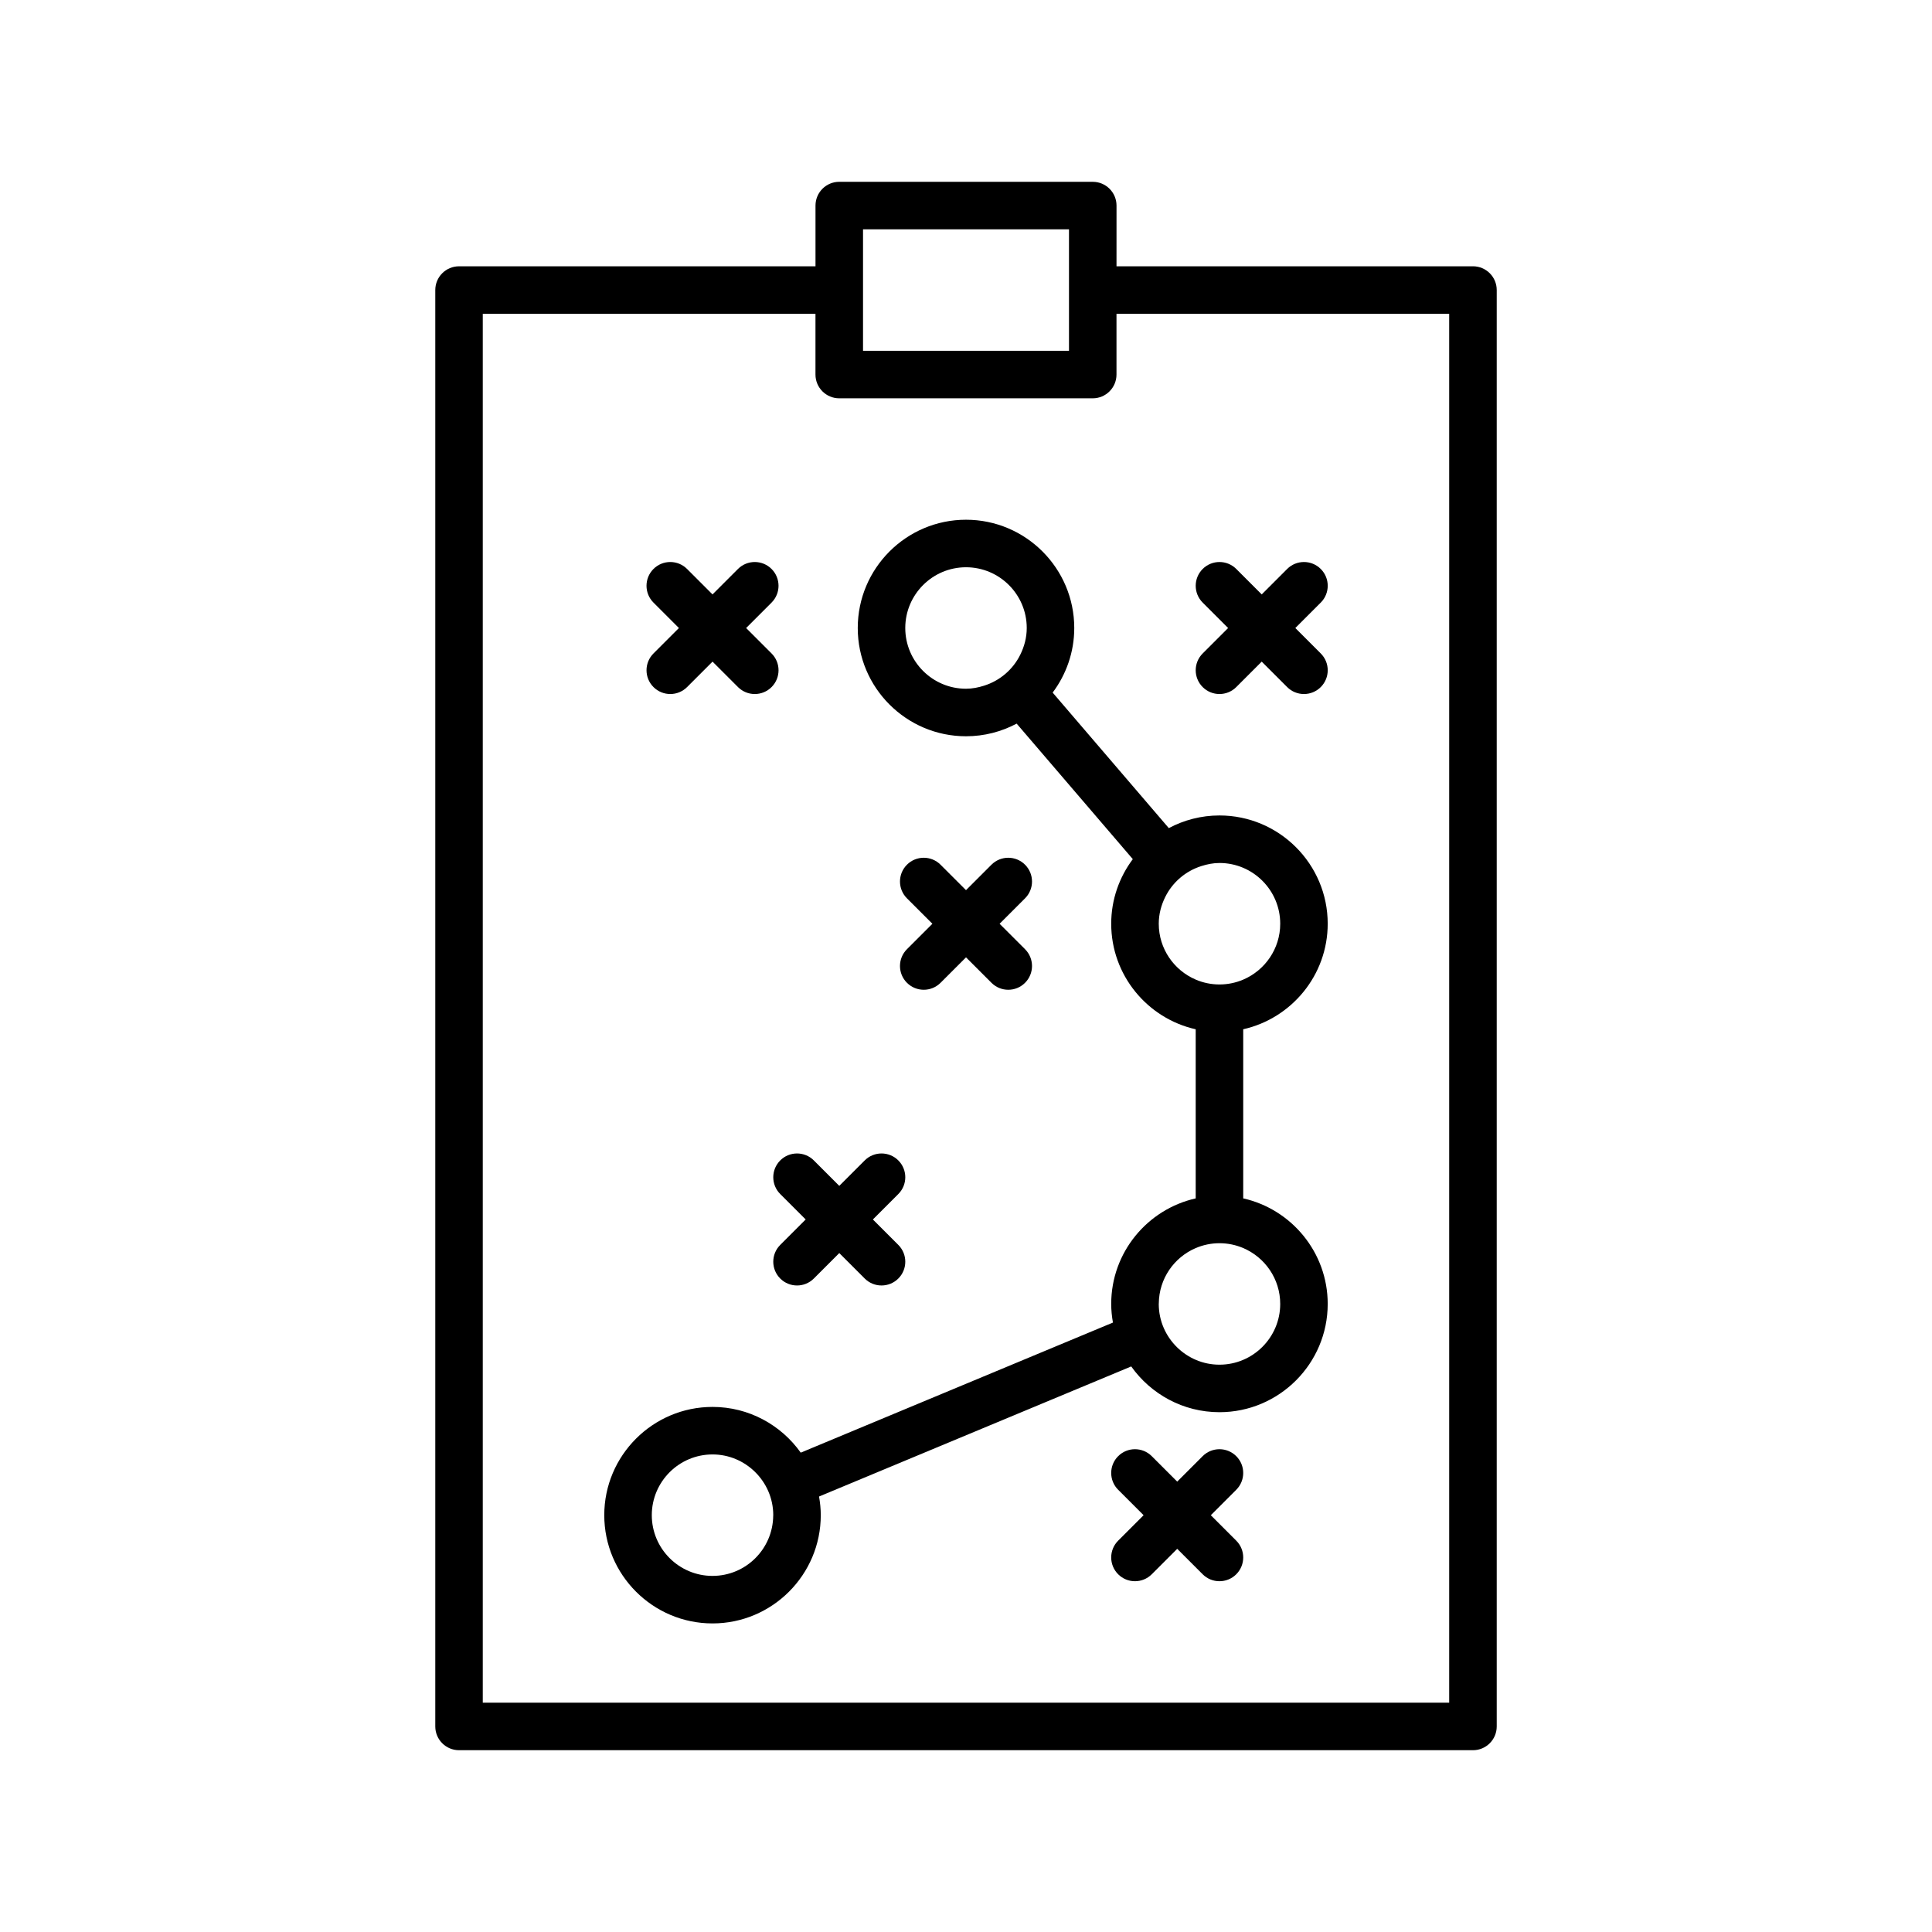
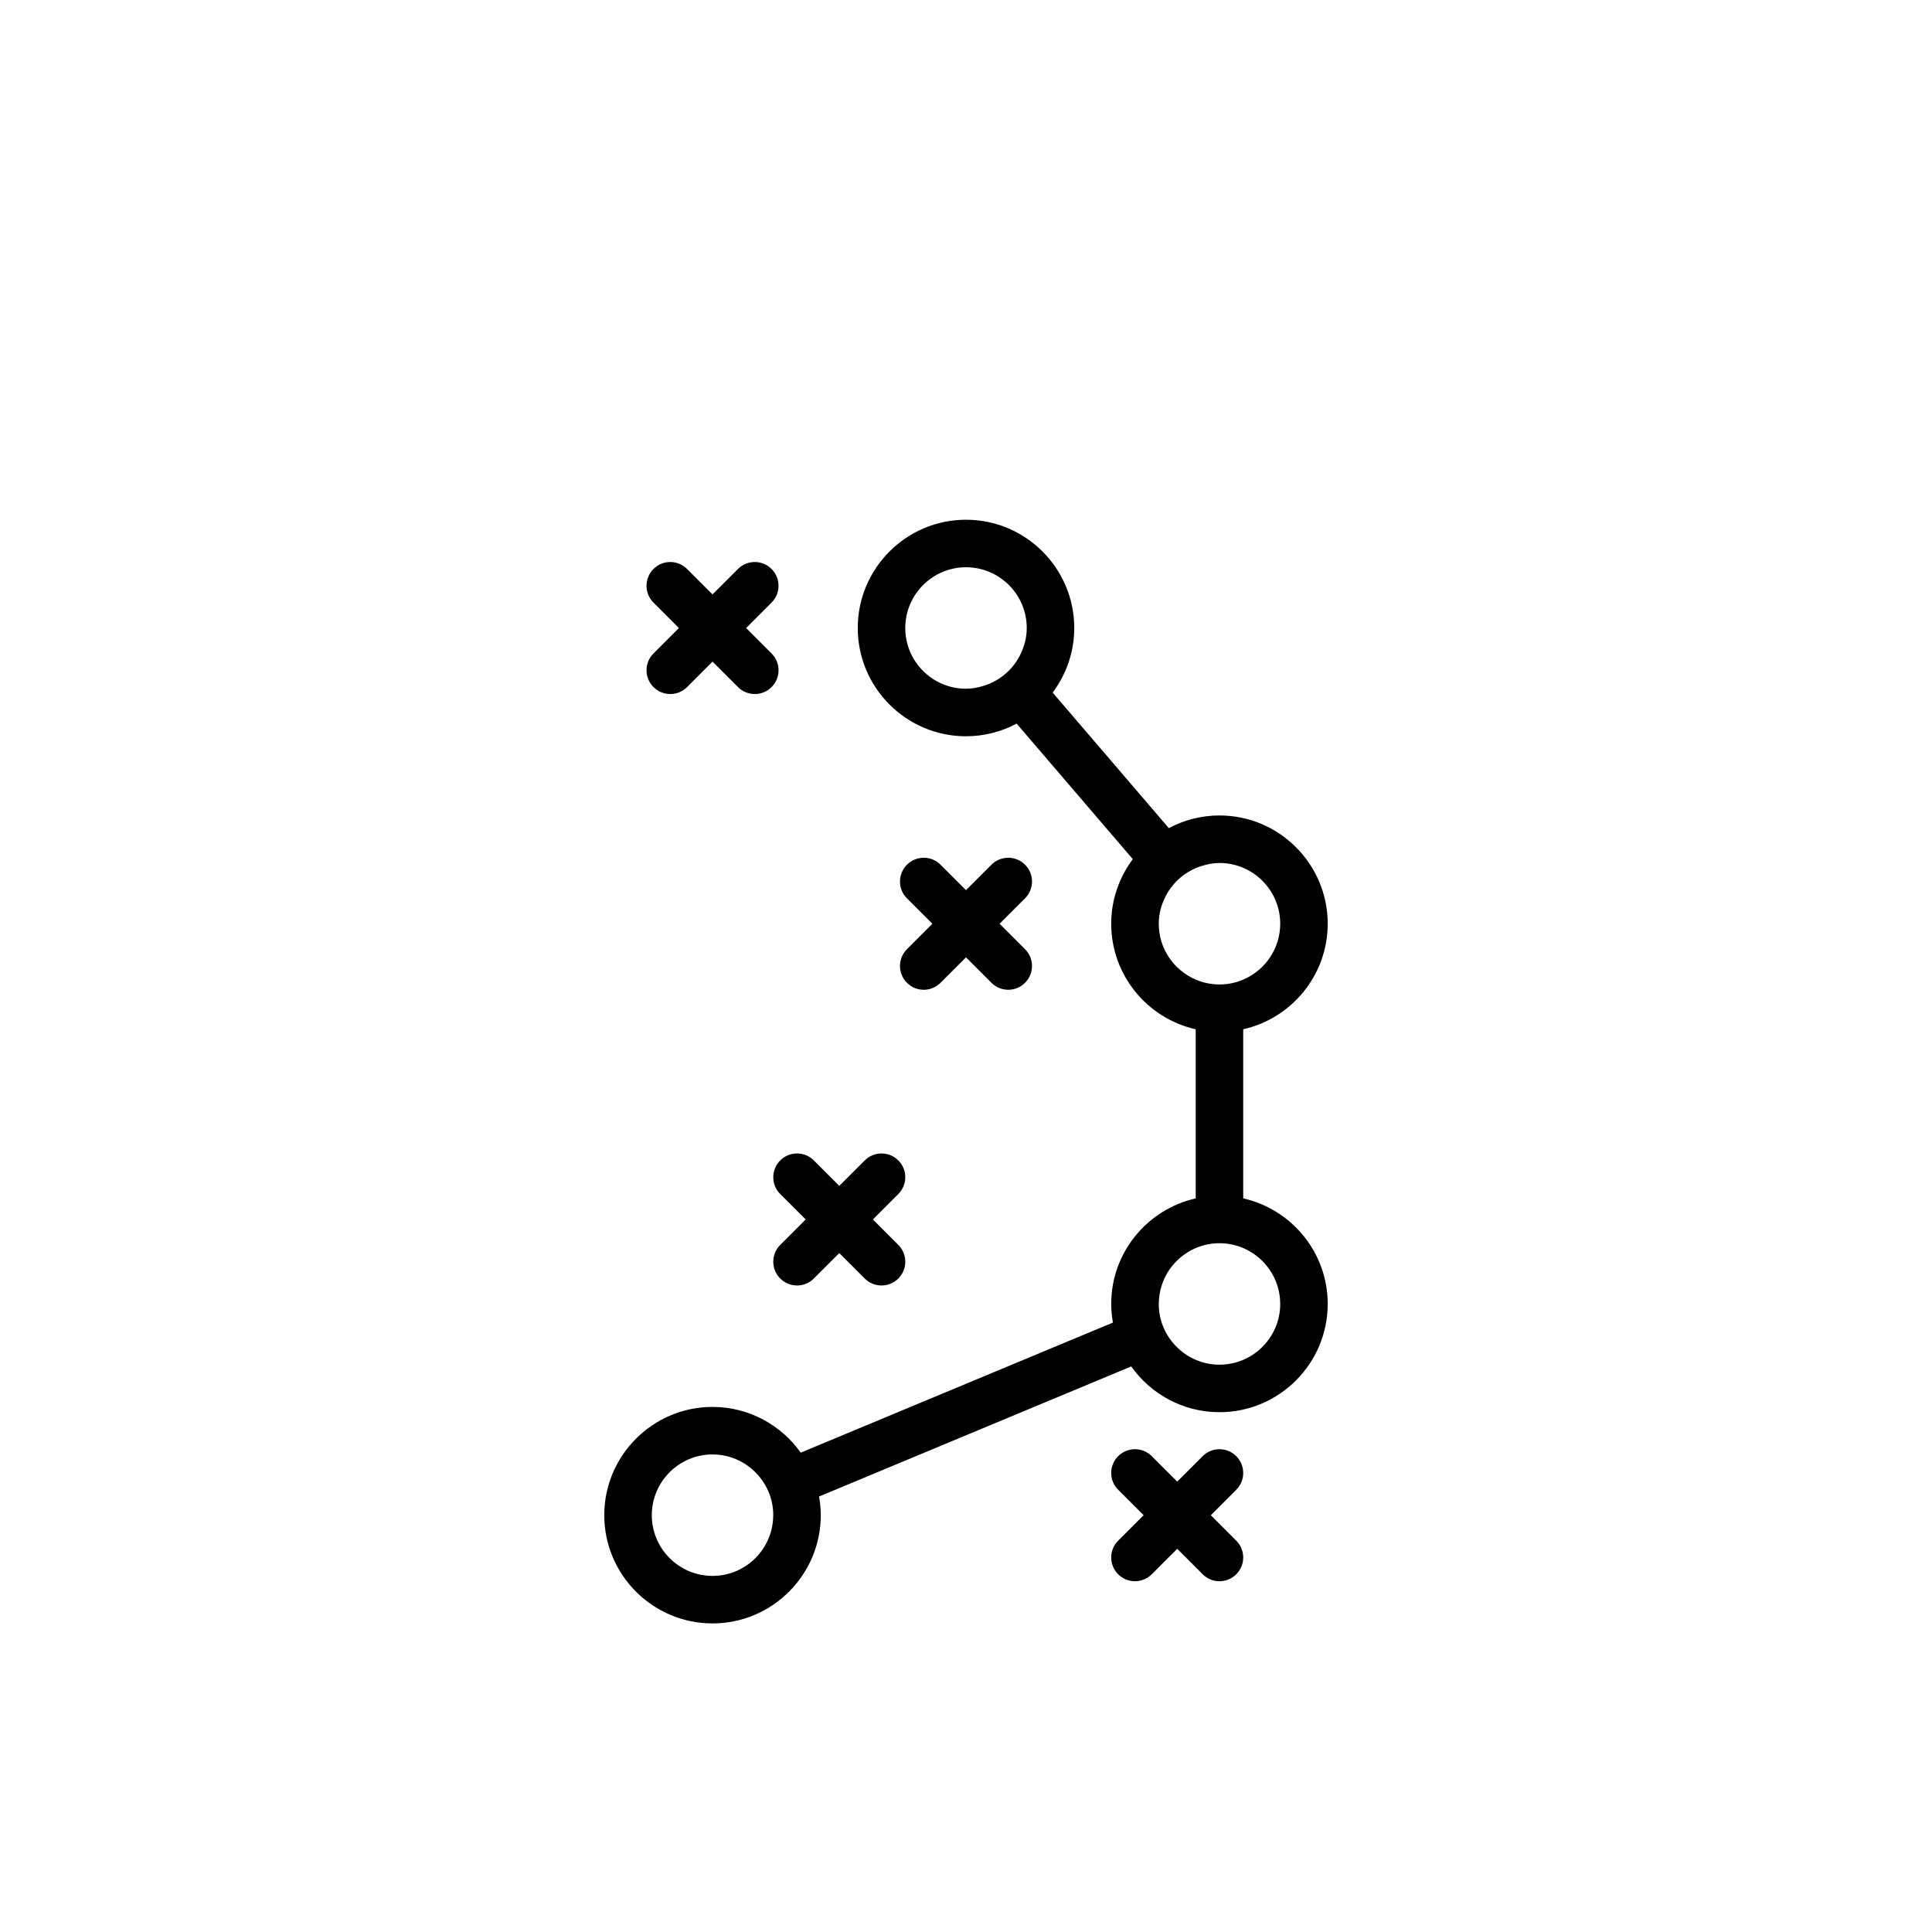
<svg xmlns="http://www.w3.org/2000/svg" fill="#000000" width="800px" height="800px" version="1.1" viewBox="144 144 512 512">
  <g>
-     <path d="m534.35 214.57h-94.465l0.004-16.09c0-3.477-2.82-6.297-6.297-6.297l-67.18-0.004c-3.477 0-6.297 2.82-6.297 6.297v16.094h-94.465c-3.477 0-6.297 2.82-6.297 6.297v380.66c0 3.477 2.82 6.297 6.297 6.297h268.7c3.477 0 6.297-2.82 6.297-6.297v-380.66c0-3.481-2.82-6.301-6.301-6.301zm-161.64-9.793h54.582v32.188h-54.582zm155.34 390.45h-256.11v-368.06h88.168v16.094c0 3.477 2.82 6.297 6.297 6.297h67.18c3.477 0 6.297-2.82 6.297-6.297v-16.094h88.168z" />
    <path d="m428.69 310.43c0-15.824-12.871-28.695-28.688-28.695s-28.688 12.871-28.688 28.695c0 15.816 12.871 28.688 28.688 28.688 4.848 0 9.414-1.219 13.422-3.352l30.781 35.914c-3.574 4.785-5.723 10.699-5.723 17.117 0 13.656 9.598 25.094 22.391 27.973v44.816c-12.797 2.883-22.391 14.316-22.391 27.969 0 1.688 0.176 3.332 0.457 4.941l-82.734 34.473c-5.203-7.32-13.734-12.121-23.379-12.121-15.816 0-28.688 12.871-28.688 28.688 0 15.816 12.871 28.688 28.688 28.688 15.816 0 28.688-12.871 28.688-28.688 0-1.688-0.176-3.332-0.457-4.941l82.73-34.473c5.203 7.324 13.734 12.125 23.383 12.125 15.816 0 28.688-12.871 28.688-28.695 0-13.652-9.598-25.09-22.391-27.969v-44.816c12.797-2.883 22.391-14.316 22.391-27.973 0-15.816-12.871-28.688-28.688-28.688-4.848 0-9.414 1.219-13.422 3.352l-30.781-35.914c3.578-4.781 5.723-10.695 5.723-17.113zm-95.863 251.2c-8.875 0-16.094-7.219-16.094-16.094s7.219-16.094 16.094-16.094c4.367 0 8.32 1.762 11.223 4.594 2.996 2.926 4.871 6.992 4.871 11.5 0 0.043-0.012 0.082-0.012 0.121-0.066 8.82-7.246 15.973-16.082 15.973zm134.35-188.93c8.875 0 16.094 7.219 16.094 16.094 0 6.641-4.043 12.352-9.797 14.809-1.938 0.828-4.062 1.289-6.297 1.289s-4.363-0.461-6.297-1.289c-5.754-2.457-9.797-8.168-9.797-14.809 0-2.555 0.652-4.941 1.719-7.09 1.93-3.894 5.371-6.863 9.574-8.188 1.523-0.484 3.117-0.816 4.801-0.816zm-11.227 128.36c-2.996-2.926-4.867-6.992-4.867-11.5 0-0.043 0.012-0.078 0.012-0.121 0.051-6.59 4.066-12.246 9.785-14.688 1.938-0.824 4.062-1.289 6.297-1.289s4.363 0.461 6.297 1.289c5.754 2.457 9.797 8.164 9.797 14.805 0 8.875-7.219 16.098-16.094 16.098-4.367 0.004-8.324-1.758-11.227-4.594zm-41.574-183.54c-1.93 3.894-5.371 6.863-9.574 8.188-1.527 0.48-3.117 0.812-4.801 0.812-8.875 0-16.094-7.219-16.094-16.094 0.004-8.875 7.219-16.098 16.098-16.098 8.875 0 16.094 7.223 16.094 16.098 0 2.559-0.656 4.945-1.723 7.094z" />
    <path d="m350.77 460.43 6.742 6.742-6.742 6.742c-2.461 2.461-2.461 6.445 0 8.906 1.23 1.23 2.84 1.844 4.453 1.844s3.223-0.613 4.453-1.844l6.742-6.742 6.742 6.742c1.23 1.23 2.84 1.844 4.453 1.844s3.223-0.613 4.453-1.844c2.461-2.461 2.461-6.445 0-8.906l-6.742-6.742 6.742-6.742c2.461-2.461 2.461-6.445 0-8.906-2.461-2.461-6.445-2.461-8.906 0l-6.742 6.742-6.742-6.742c-2.461-2.461-6.445-2.461-8.906 0-2.461 2.461-2.461 6.449 0 8.906z" />
    <path d="m471.62 529.9c-2.461-2.461-6.445-2.461-8.906 0l-6.742 6.742-6.742-6.742c-2.461-2.461-6.445-2.461-8.906 0-2.461 2.461-2.461 6.445 0 8.906l6.742 6.742-6.742 6.742c-2.461 2.461-2.461 6.445 0 8.906 1.23 1.23 2.84 1.844 4.453 1.844s3.223-0.613 4.453-1.844l6.742-6.742 6.742 6.742c1.23 1.23 2.84 1.844 4.453 1.844s3.223-0.613 4.453-1.844c2.461-2.461 2.461-6.445 0-8.906l-6.742-6.742 6.742-6.742c2.461-2.461 2.461-6.449 0-8.906z" />
    <path d="m384.35 404.45c1.23 1.23 2.84 1.848 4.453 1.848s3.223-0.613 4.453-1.844l6.746-6.746 6.746 6.742c1.227 1.23 2.836 1.848 4.449 1.848 1.613 0 3.223-0.613 4.453-1.844 2.461-2.461 2.461-6.445 0-8.906l-6.746-6.742 6.746-6.742c2.461-2.461 2.461-6.445 0-8.906-2.457-2.461-6.441-2.461-8.906 0l-6.742 6.742-6.746-6.742c-2.461-2.461-6.445-2.461-8.906 0-2.461 2.461-2.461 6.445 0 8.906l6.746 6.742-6.746 6.742c-2.461 2.461-2.461 6.445 0 8.902z" />
    <path d="m317.18 326.08c1.23 1.23 2.84 1.844 4.453 1.844 1.613 0 3.223-0.613 4.453-1.844l6.742-6.742 6.742 6.742c1.23 1.23 2.84 1.844 4.453 1.844s3.223-0.613 4.453-1.844c2.461-2.461 2.461-6.445 0-8.906l-6.746-6.742 6.742-6.742c2.461-2.461 2.461-6.445 0-8.906-2.461-2.461-6.445-2.461-8.906 0l-6.742 6.742-6.742-6.742c-2.461-2.461-6.445-2.461-8.906 0-2.461 2.461-2.461 6.445 0 8.906l6.742 6.742-6.742 6.742c-2.457 2.461-2.457 6.445 0.004 8.906z" />
-     <path d="m462.72 326.08c1.23 1.23 2.84 1.844 4.453 1.844s3.223-0.613 4.453-1.844l6.742-6.742 6.742 6.742c1.23 1.23 2.84 1.844 4.453 1.844s3.223-0.613 4.453-1.844c2.461-2.461 2.461-6.445 0-8.906l-6.742-6.742 6.742-6.742c2.461-2.461 2.461-6.445 0-8.906-2.461-2.461-6.445-2.461-8.906 0l-6.742 6.742-6.742-6.742c-2.461-2.461-6.445-2.461-8.906 0-2.461 2.461-2.461 6.445 0 8.906l6.742 6.742-6.742 6.742c-2.461 2.461-2.461 6.445 0 8.906z" />
  </g>
</svg>